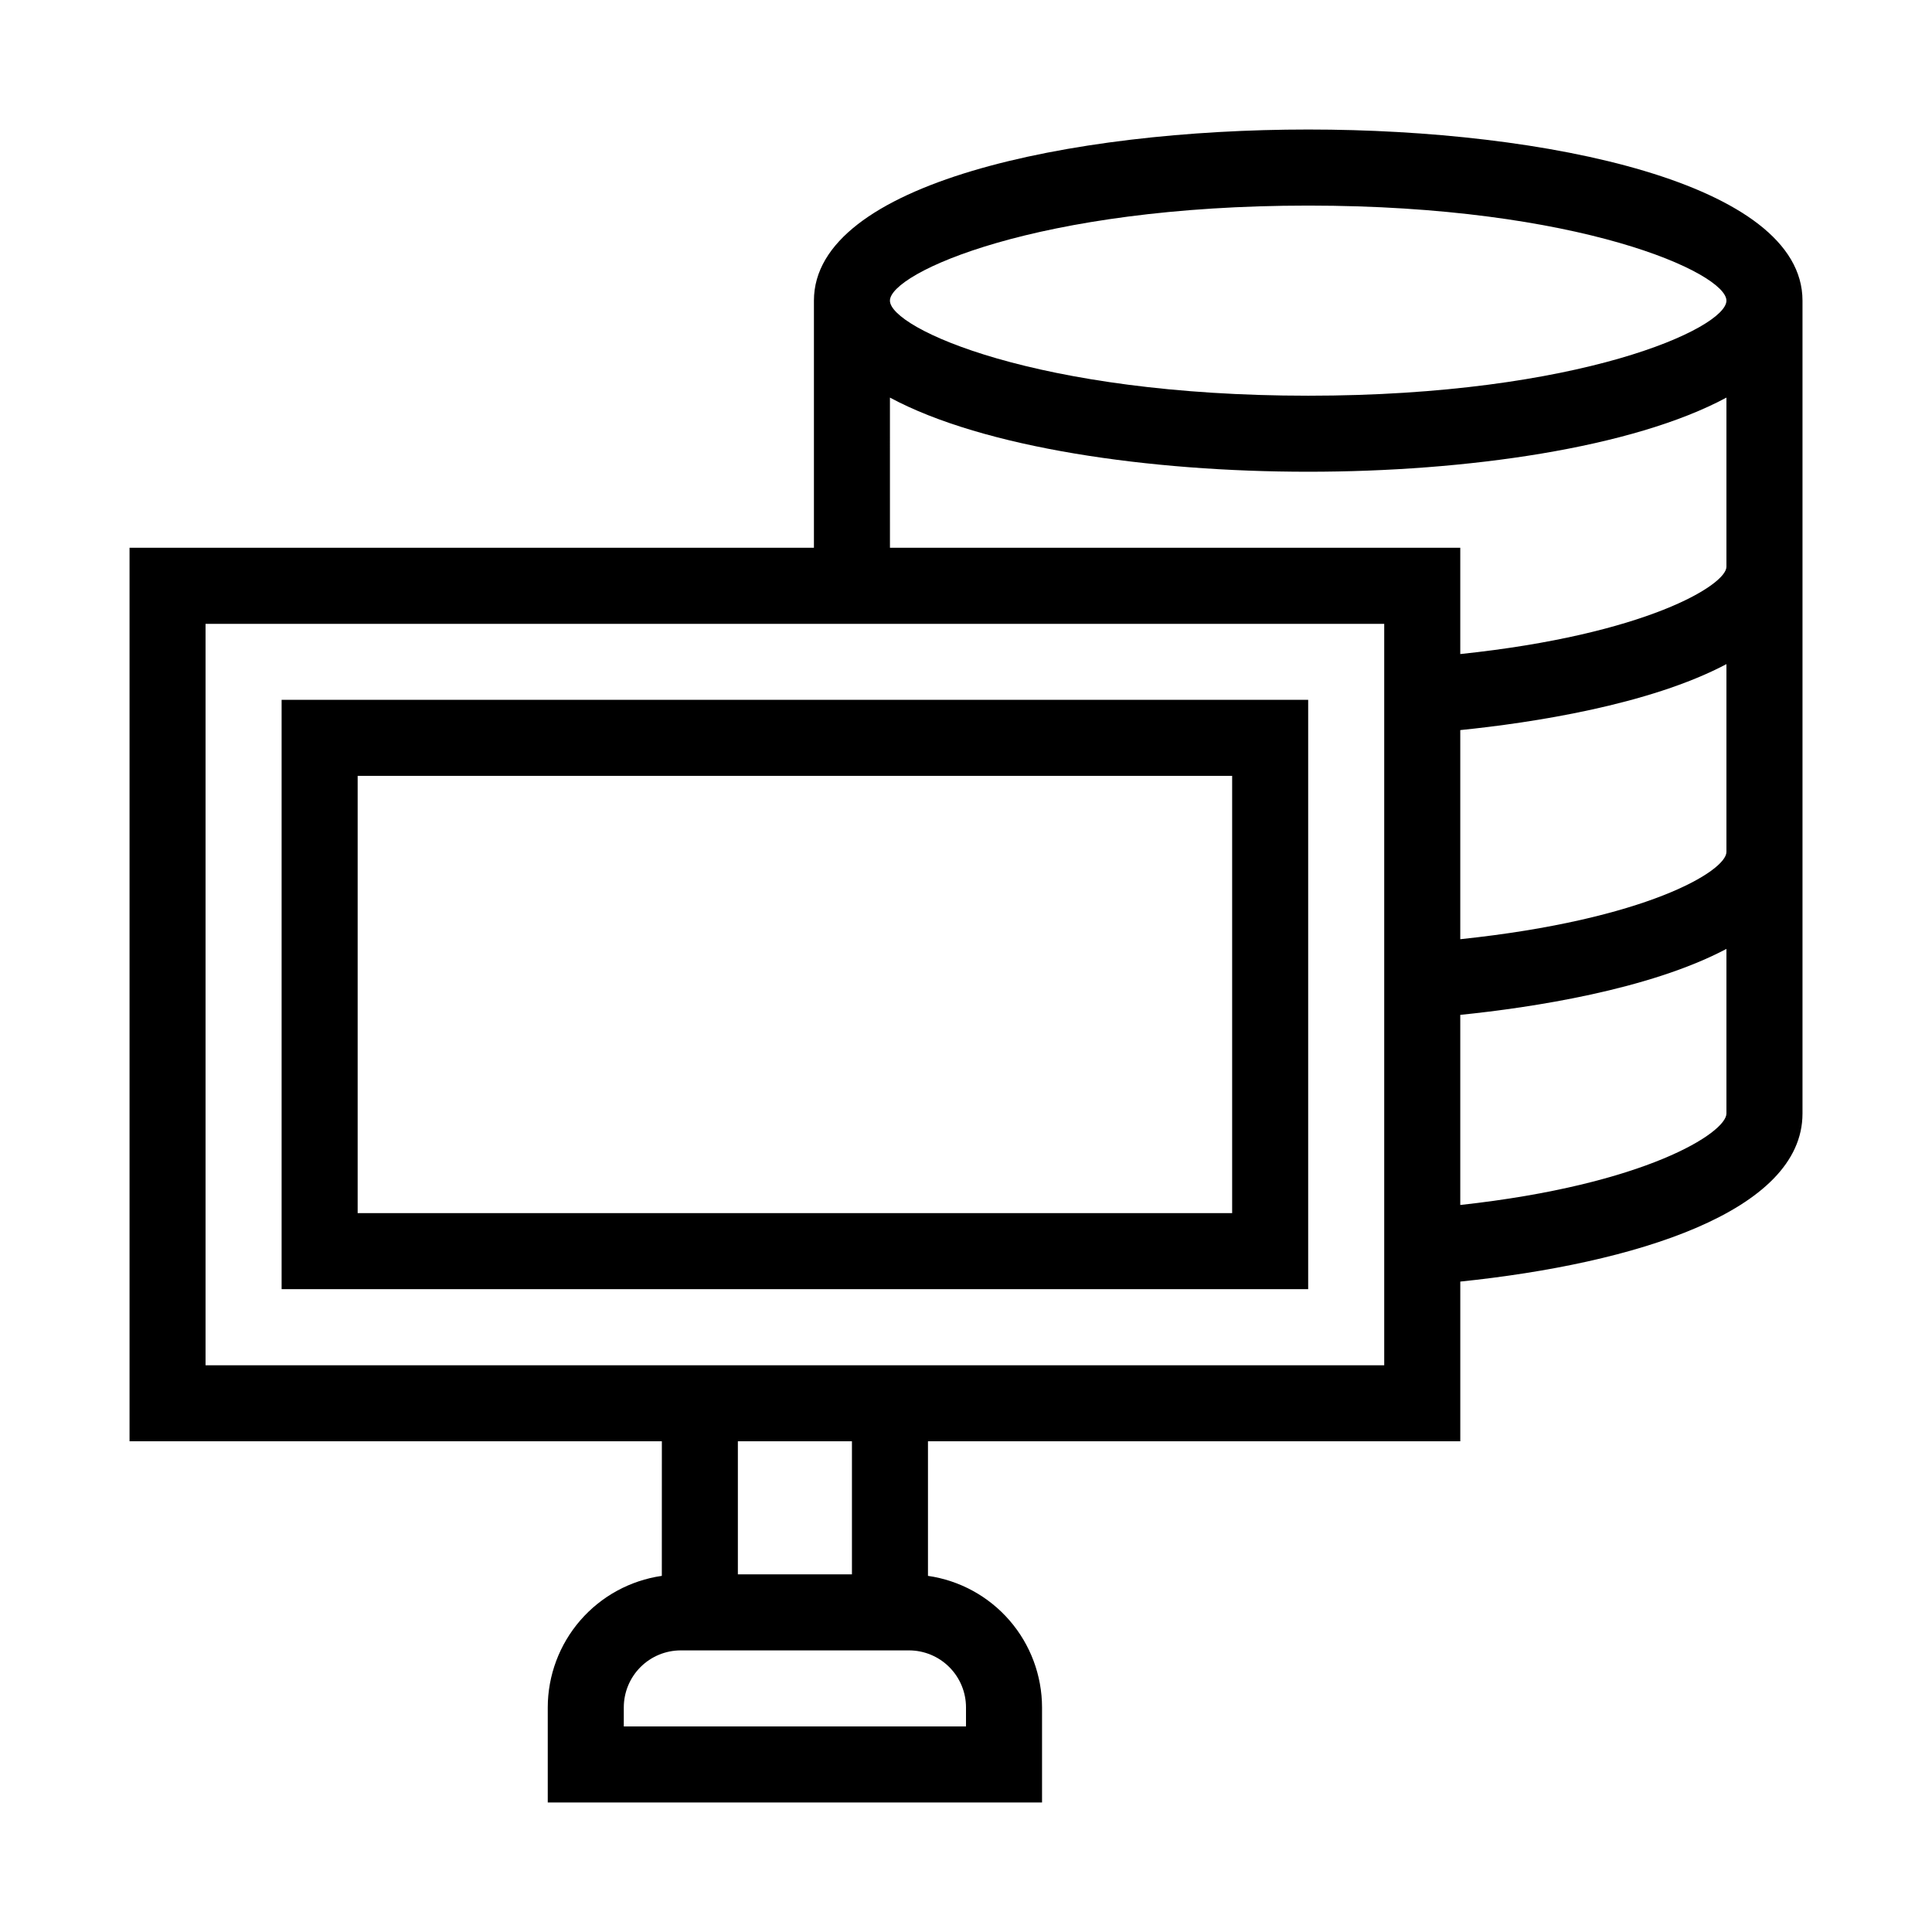
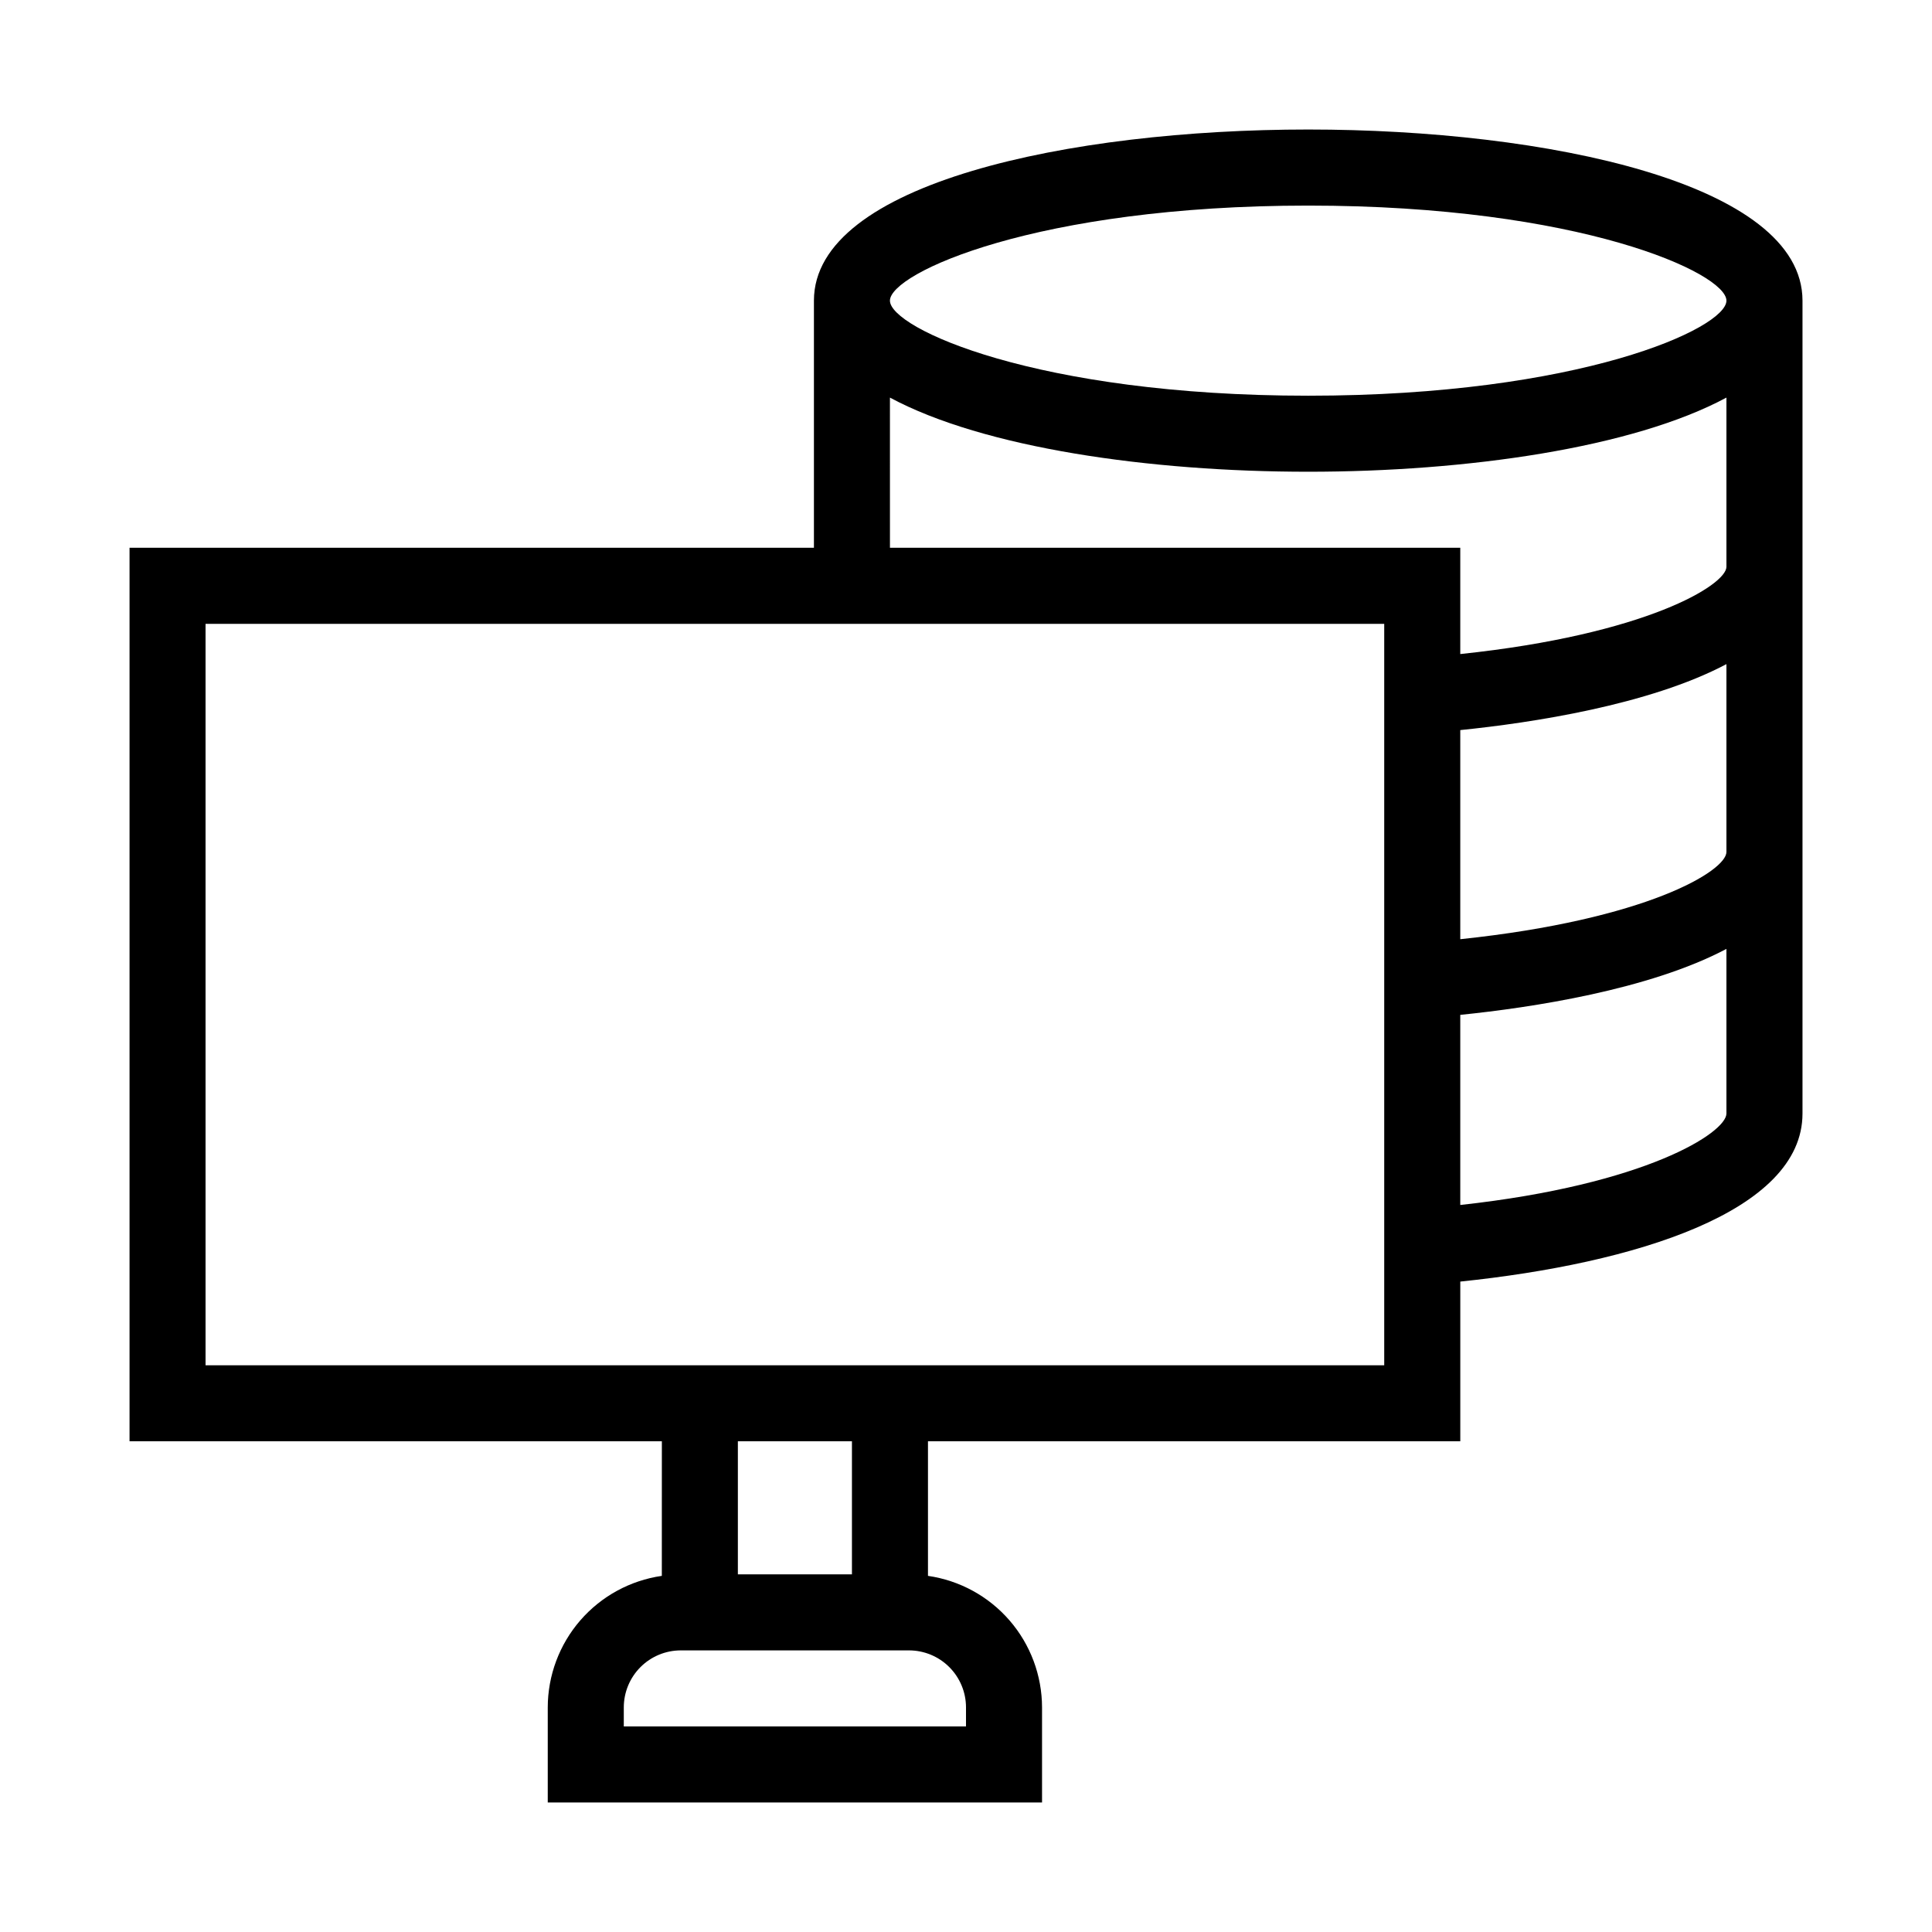
<svg xmlns="http://www.w3.org/2000/svg" fill="#000000" width="800px" height="800px" version="1.1" viewBox="144 144 512 512">
  <g>
-     <path d="m218.63 485.64h272.05v-156.18h-272.05zm20.152-136.03h231.75v115.88h-231.75z" />
    <path d="m319.39 561.62c-8.387 1.211-16.059 5.398-21.609 11.801s-8.609 14.59-8.621 23.062v25.191h130.99v-25.191c-0.012-8.473-3.07-16.66-8.621-23.062s-13.223-10.59-21.609-11.801v-35.672h141.07v-42.316c46.148-4.785 90.688-18.488 90.688-44.535v-215.43c0-31.137-67.914-45.344-130.99-45.344-63.078 0.004-130.99 14.211-130.99 45.344v65.496h-181.37v236.79h141.07zm80.609 34.863v5.039h-90.688v-5.039c0-4.008 1.594-7.852 4.426-10.688 2.836-2.836 6.68-4.426 10.688-4.426h60.457c4.012 0 7.856 1.59 10.688 4.426 2.836 2.836 4.43 6.68 4.43 10.688zm-60.457-35.266v-35.27h30.23v35.266zm261.98-122.12c0 5.039-21.262 18.844-70.535 24.234v-50.383c18.844-1.914 50.078-6.648 70.535-17.48zm0-69.324c0 5.039-21.16 17.938-70.535 23.125v-55.418c18.844-1.914 50.078-6.648 70.535-17.48zm-110.84-171.29c71.996 0 110.84 17.887 110.84 25.191 0 7.305-38.844 25.191-110.84 25.191s-110.84-17.887-110.84-25.191c0.004-7.309 38.848-25.191 110.84-25.191zm-110.84 50.883c24.836 13.352 68.871 19.648 110.84 19.648 41.969 0 86-6.297 110.84-19.648v44.84c0 4.785-21.16 17.938-70.535 23.125v-28.164h-151.14zm-181.37 256.44v-196.48h312.36v196.48z" />
  </g>
</svg>